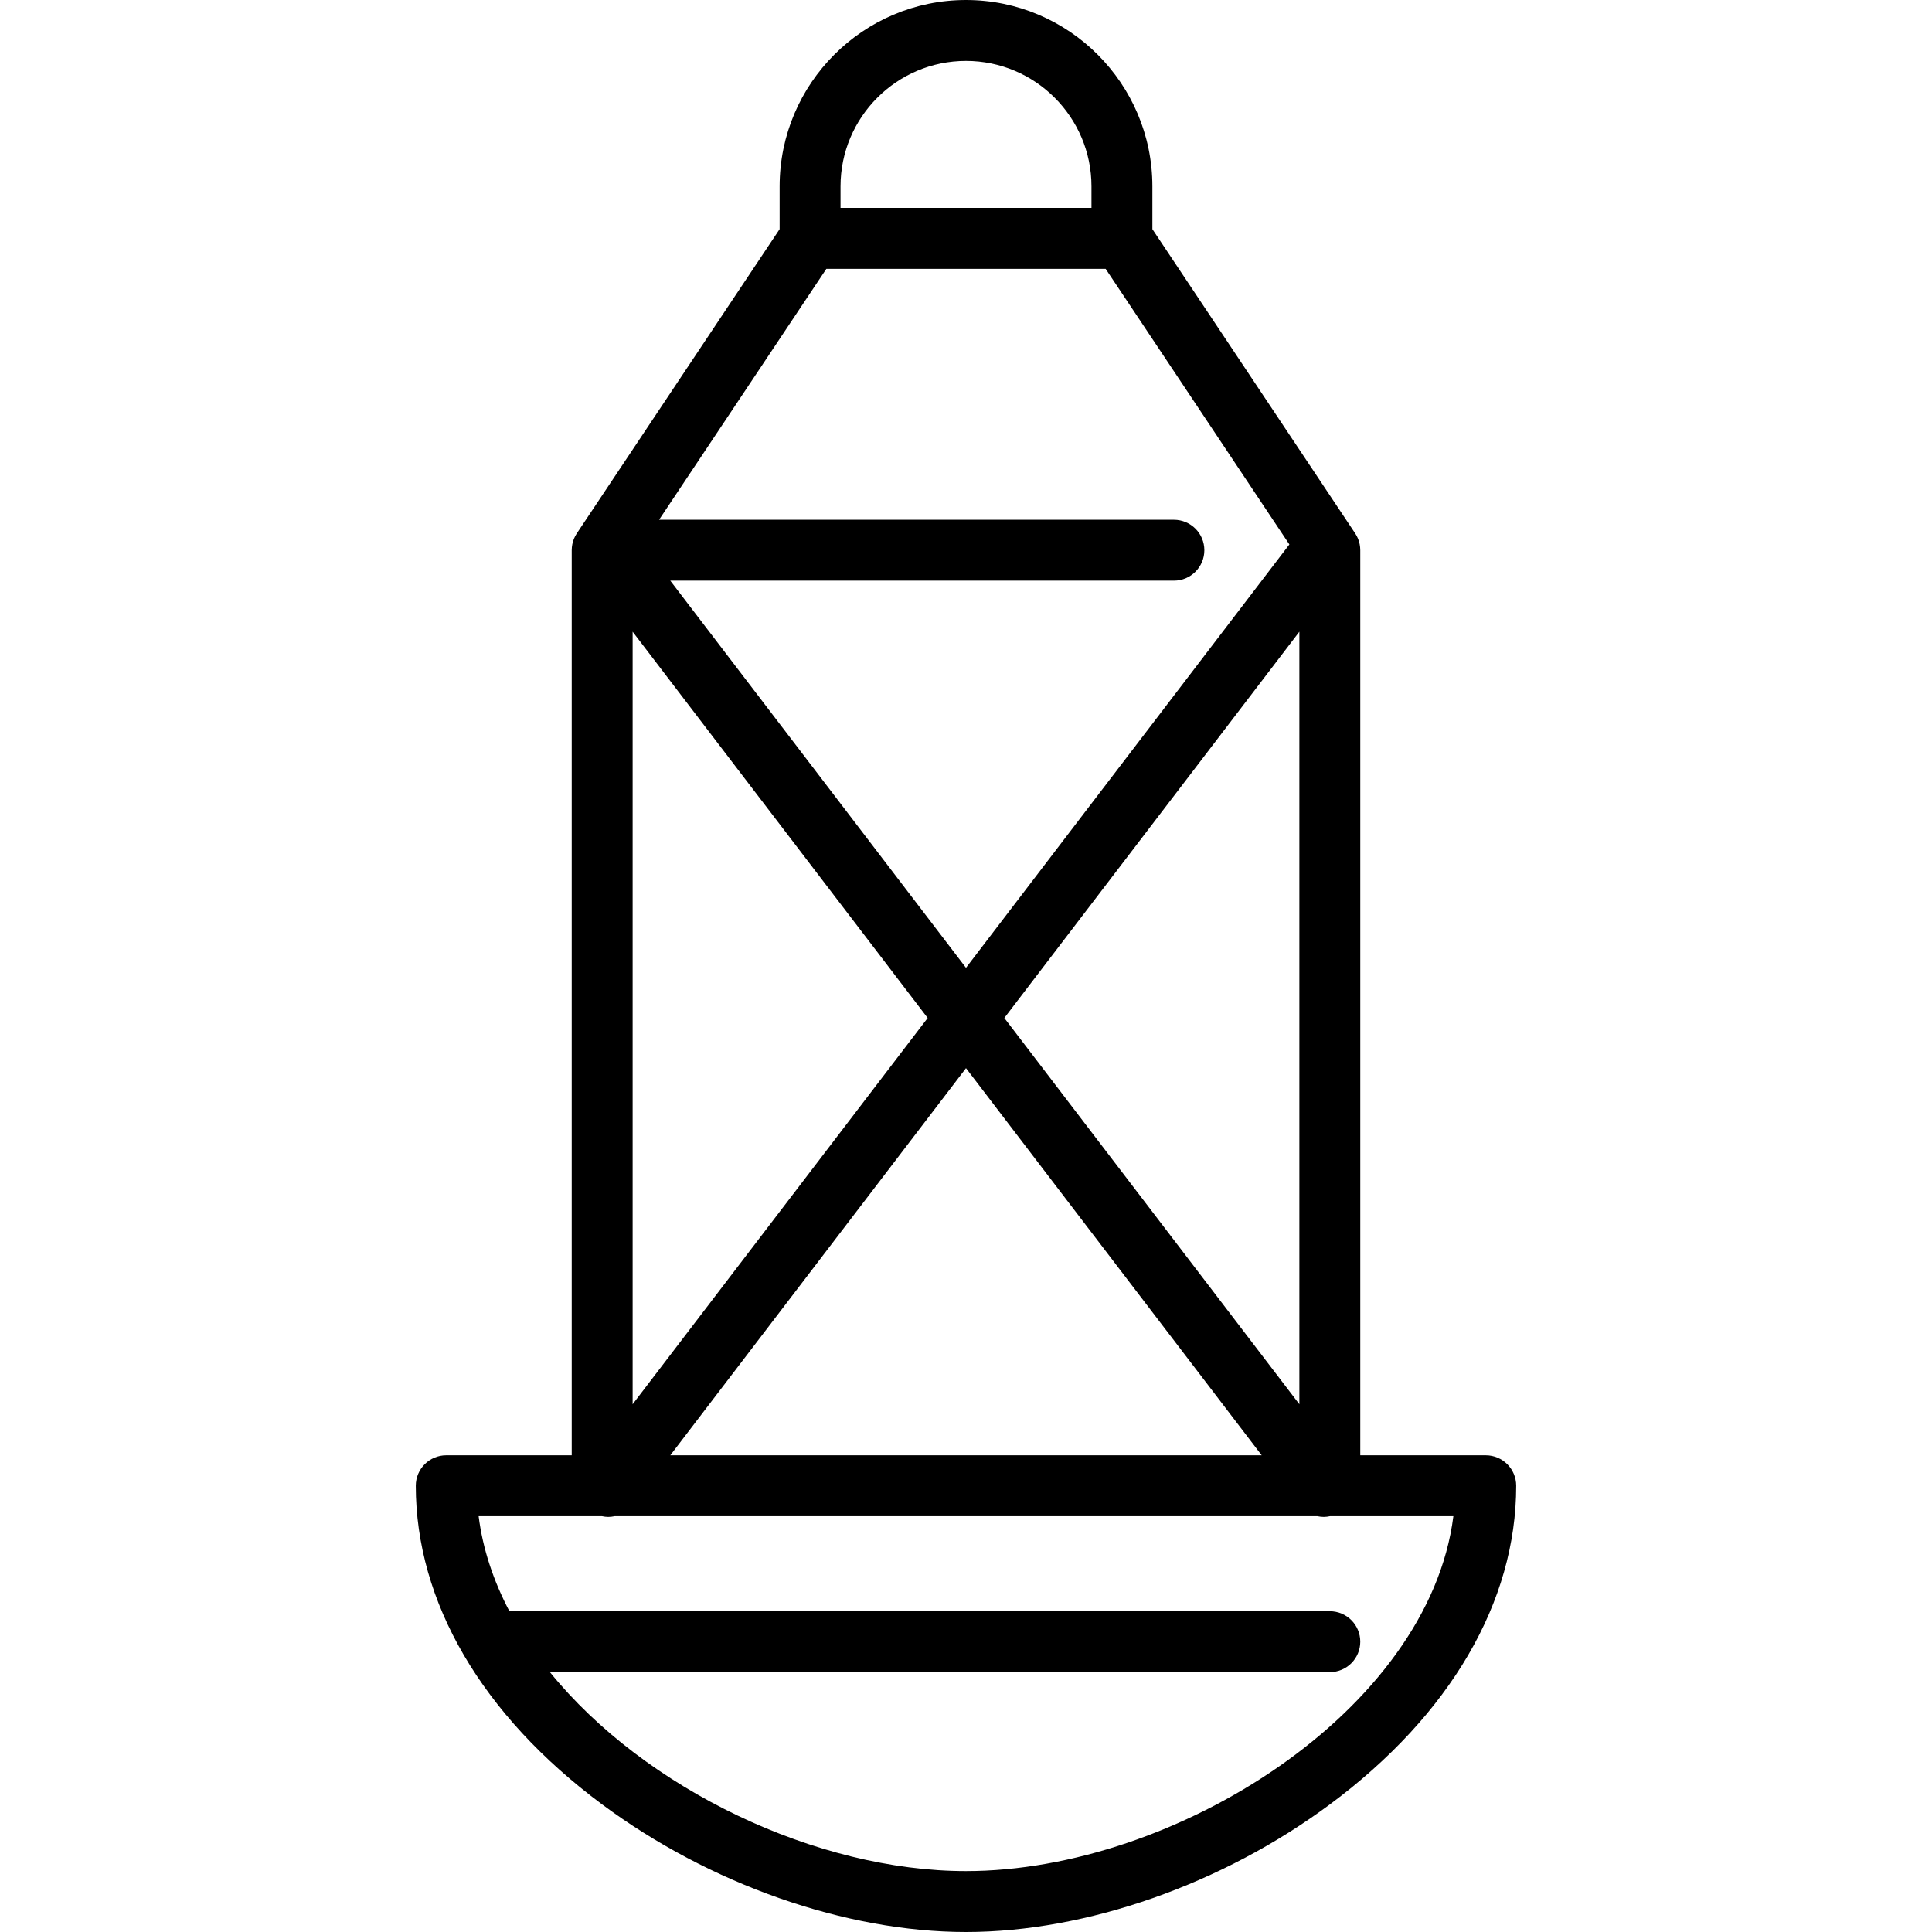
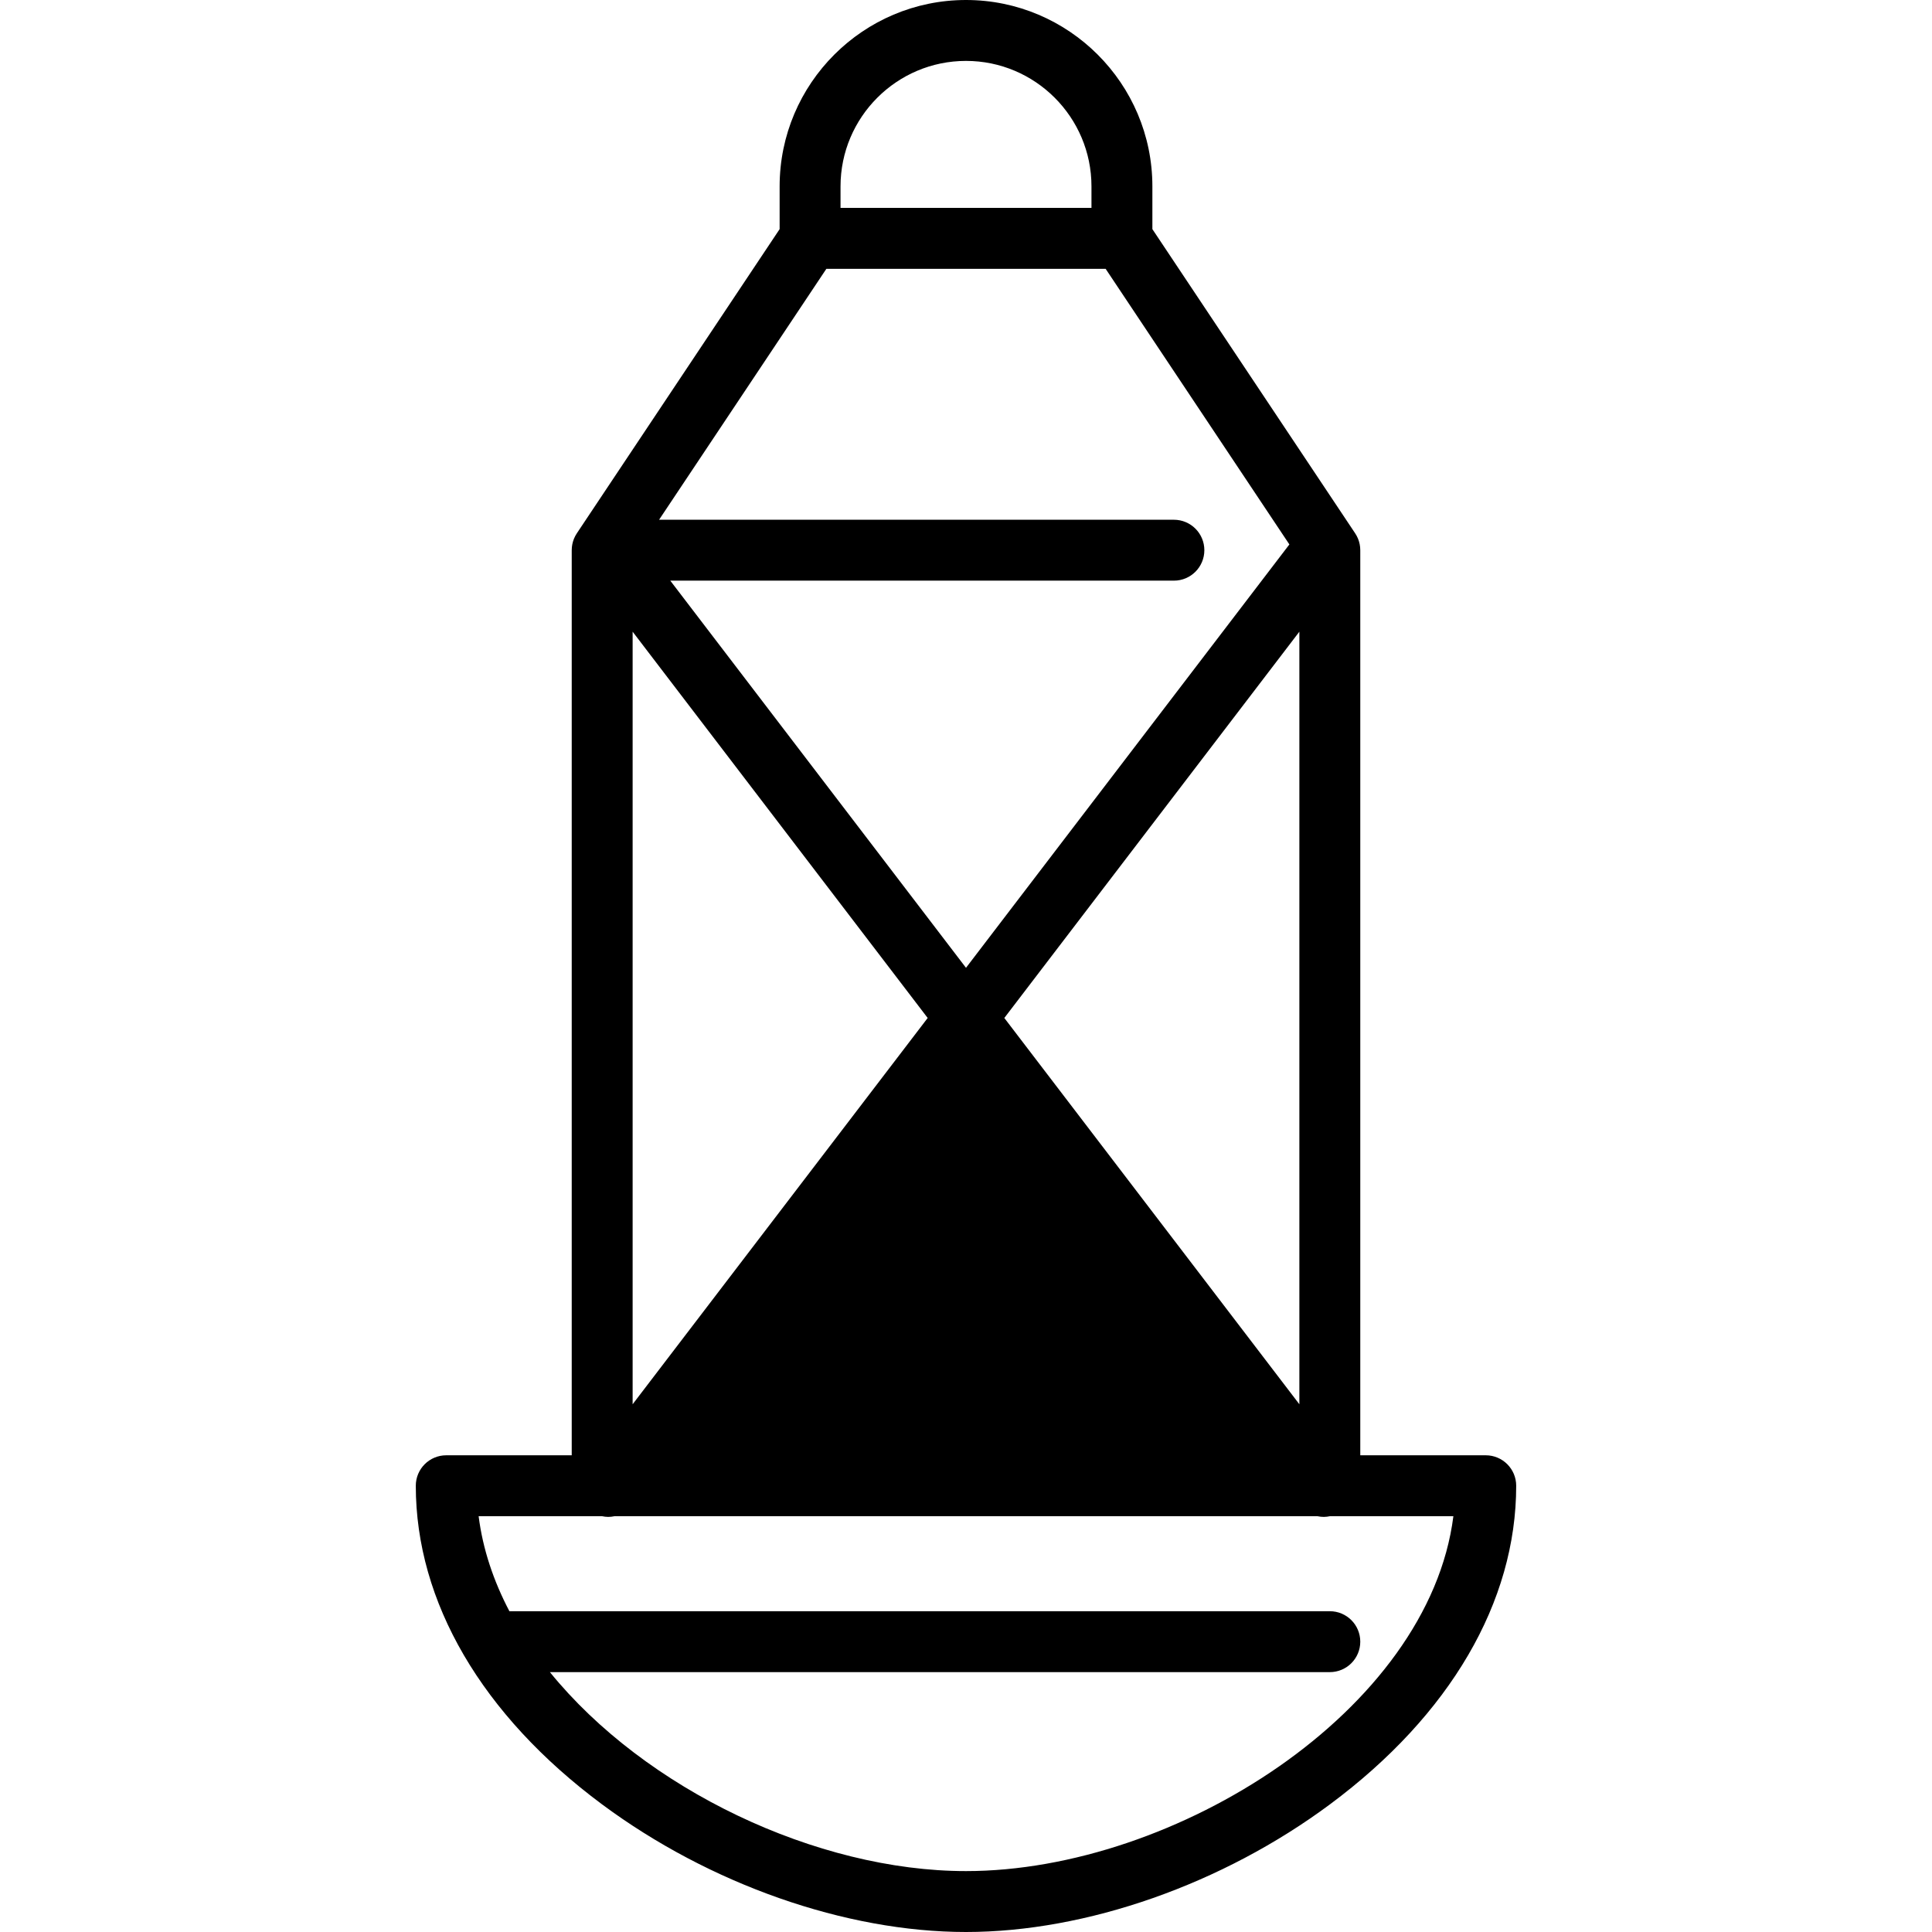
<svg xmlns="http://www.w3.org/2000/svg" fill="#000000" height="800px" width="800px" version="1.1" id="Capa_1" viewBox="0 0 475.801 475.801" xml:space="preserve">
-   <path d="M365.9,358.4h-30.899V135.549c0-0.008,0-0.015,0-0.015V135.5c0-0.044-0.006-0.087-0.007-0.131  c-0.003-0.202-0.011-0.404-0.031-0.605c-0.008-0.086-0.024-0.169-0.036-0.254c-0.021-0.158-0.041-0.316-0.072-0.474  c-0.022-0.111-0.052-0.219-0.079-0.328c-0.031-0.127-0.06-0.254-0.098-0.38c-0.04-0.133-0.09-0.262-0.137-0.392  c-0.036-0.098-0.068-0.198-0.108-0.295c-0.066-0.159-0.141-0.313-0.218-0.466c-0.033-0.066-0.061-0.133-0.096-0.198  c-0.105-0.197-0.22-0.387-0.342-0.573c-0.014-0.021-0.024-0.043-0.038-0.063l-0.008-0.012c-0.008-0.012-0.016-0.024-0.025-0.037  L283.801,56.43V45.9c0-25.31-20.591-45.9-45.9-45.9c-25.309,0-45.899,20.591-45.899,45.9V56.43l-49.908,74.861  c-0.008,0.012-0.016,0.024-0.025,0.037l-0.008,0.012c-0.014,0.021-0.024,0.042-0.038,0.063c-0.121,0.186-0.237,0.376-0.342,0.573  c-0.035,0.066-0.063,0.134-0.096,0.2c-0.076,0.153-0.151,0.305-0.217,0.464c-0.041,0.098-0.073,0.198-0.109,0.297  c-0.047,0.129-0.096,0.258-0.136,0.39c-0.038,0.126-0.067,0.253-0.098,0.38c-0.027,0.109-0.057,0.217-0.079,0.328  c-0.031,0.157-0.052,0.316-0.072,0.474c-0.011,0.085-0.027,0.168-0.036,0.254c-0.02,0.201-0.027,0.403-0.031,0.605  c-0.001,0.044-0.007,0.086-0.007,0.131v0.026c0,0,0,0.015,0,0.023V358.4h-30.9c-4.143,0-7.5,3.357-7.5,7.5  c0,28.613,16.271,56.466,45.818,78.427c26.514,19.708,60.04,31.474,89.682,31.474s63.168-11.766,89.682-31.474  c29.547-21.961,45.818-49.813,45.818-78.427C373.4,361.758,370.043,358.4,365.9,358.4z M203.515,66.2h68.772l45.253,67.879  L237.9,238.345L165.075,143h124.026c4.143,0,7.5-3.357,7.5-7.5s-3.357-7.5-7.5-7.5H162.314L203.515,66.2z M320.001,155.568v190.264  L247.338,250.7L320.001,155.568z M228.463,250.7l-72.662,95.13V155.57L228.463,250.7z M237.9,263.056l72.826,95.345H165.075  L237.9,263.056z M237.9,15c17.038,0,30.9,13.862,30.9,30.9v5.3h-61.8v-5.3C207.001,28.862,220.862,15,237.9,15z M237.9,460.801  c-36.764,0-79.042-20.122-102.474-49h192.075c4.143,0,7.5-3.357,7.5-7.5s-3.357-7.5-7.5-7.5H125.452  c-3.92-7.464-6.558-15.314-7.578-23.4h30.393c0.499,0.102,1.001,0.172,1.505,0.172c0.531,0,1.059-0.061,1.578-0.172h173.102  c0.519,0.111,1.047,0.172,1.578,0.172c0.504,0,1.006-0.07,1.505-0.172h30.393C351.895,421.219,289.468,460.801,237.9,460.801z" />
+   <path d="M365.9,358.4h-30.899V135.549c0-0.008,0-0.015,0-0.015V135.5c0-0.044-0.006-0.087-0.007-0.131  c-0.003-0.202-0.011-0.404-0.031-0.605c-0.008-0.086-0.024-0.169-0.036-0.254c-0.021-0.158-0.041-0.316-0.072-0.474  c-0.022-0.111-0.052-0.219-0.079-0.328c-0.031-0.127-0.06-0.254-0.098-0.38c-0.04-0.133-0.09-0.262-0.137-0.392  c-0.036-0.098-0.068-0.198-0.108-0.295c-0.066-0.159-0.141-0.313-0.218-0.466c-0.033-0.066-0.061-0.133-0.096-0.198  c-0.105-0.197-0.22-0.387-0.342-0.573c-0.014-0.021-0.024-0.043-0.038-0.063l-0.008-0.012c-0.008-0.012-0.016-0.024-0.025-0.037  L283.801,56.43V45.9c0-25.31-20.591-45.9-45.9-45.9c-25.309,0-45.899,20.591-45.899,45.9V56.43l-49.908,74.861  c-0.008,0.012-0.016,0.024-0.025,0.037l-0.008,0.012c-0.014,0.021-0.024,0.042-0.038,0.063c-0.121,0.186-0.237,0.376-0.342,0.573  c-0.035,0.066-0.063,0.134-0.096,0.2c-0.076,0.153-0.151,0.305-0.217,0.464c-0.041,0.098-0.073,0.198-0.109,0.297  c-0.047,0.129-0.096,0.258-0.136,0.39c-0.038,0.126-0.067,0.253-0.098,0.38c-0.027,0.109-0.057,0.217-0.079,0.328  c-0.031,0.157-0.052,0.316-0.072,0.474c-0.011,0.085-0.027,0.168-0.036,0.254c-0.02,0.201-0.027,0.403-0.031,0.605  c-0.001,0.044-0.007,0.086-0.007,0.131v0.026c0,0,0,0.015,0,0.023V358.4h-30.9c-4.143,0-7.5,3.357-7.5,7.5  c0,28.613,16.271,56.466,45.818,78.427c26.514,19.708,60.04,31.474,89.682,31.474s63.168-11.766,89.682-31.474  c29.547-21.961,45.818-49.813,45.818-78.427C373.4,361.758,370.043,358.4,365.9,358.4z M203.515,66.2h68.772l45.253,67.879  L237.9,238.345L165.075,143h124.026c4.143,0,7.5-3.357,7.5-7.5s-3.357-7.5-7.5-7.5H162.314L203.515,66.2z M320.001,155.568v190.264  L247.338,250.7L320.001,155.568z M228.463,250.7l-72.662,95.13V155.57L228.463,250.7z M237.9,263.056l72.826,95.345L237.9,263.056z M237.9,15c17.038,0,30.9,13.862,30.9,30.9v5.3h-61.8v-5.3C207.001,28.862,220.862,15,237.9,15z M237.9,460.801  c-36.764,0-79.042-20.122-102.474-49h192.075c4.143,0,7.5-3.357,7.5-7.5s-3.357-7.5-7.5-7.5H125.452  c-3.92-7.464-6.558-15.314-7.578-23.4h30.393c0.499,0.102,1.001,0.172,1.505,0.172c0.531,0,1.059-0.061,1.578-0.172h173.102  c0.519,0.111,1.047,0.172,1.578,0.172c0.504,0,1.006-0.07,1.505-0.172h30.393C351.895,421.219,289.468,460.801,237.9,460.801z" />
</svg>